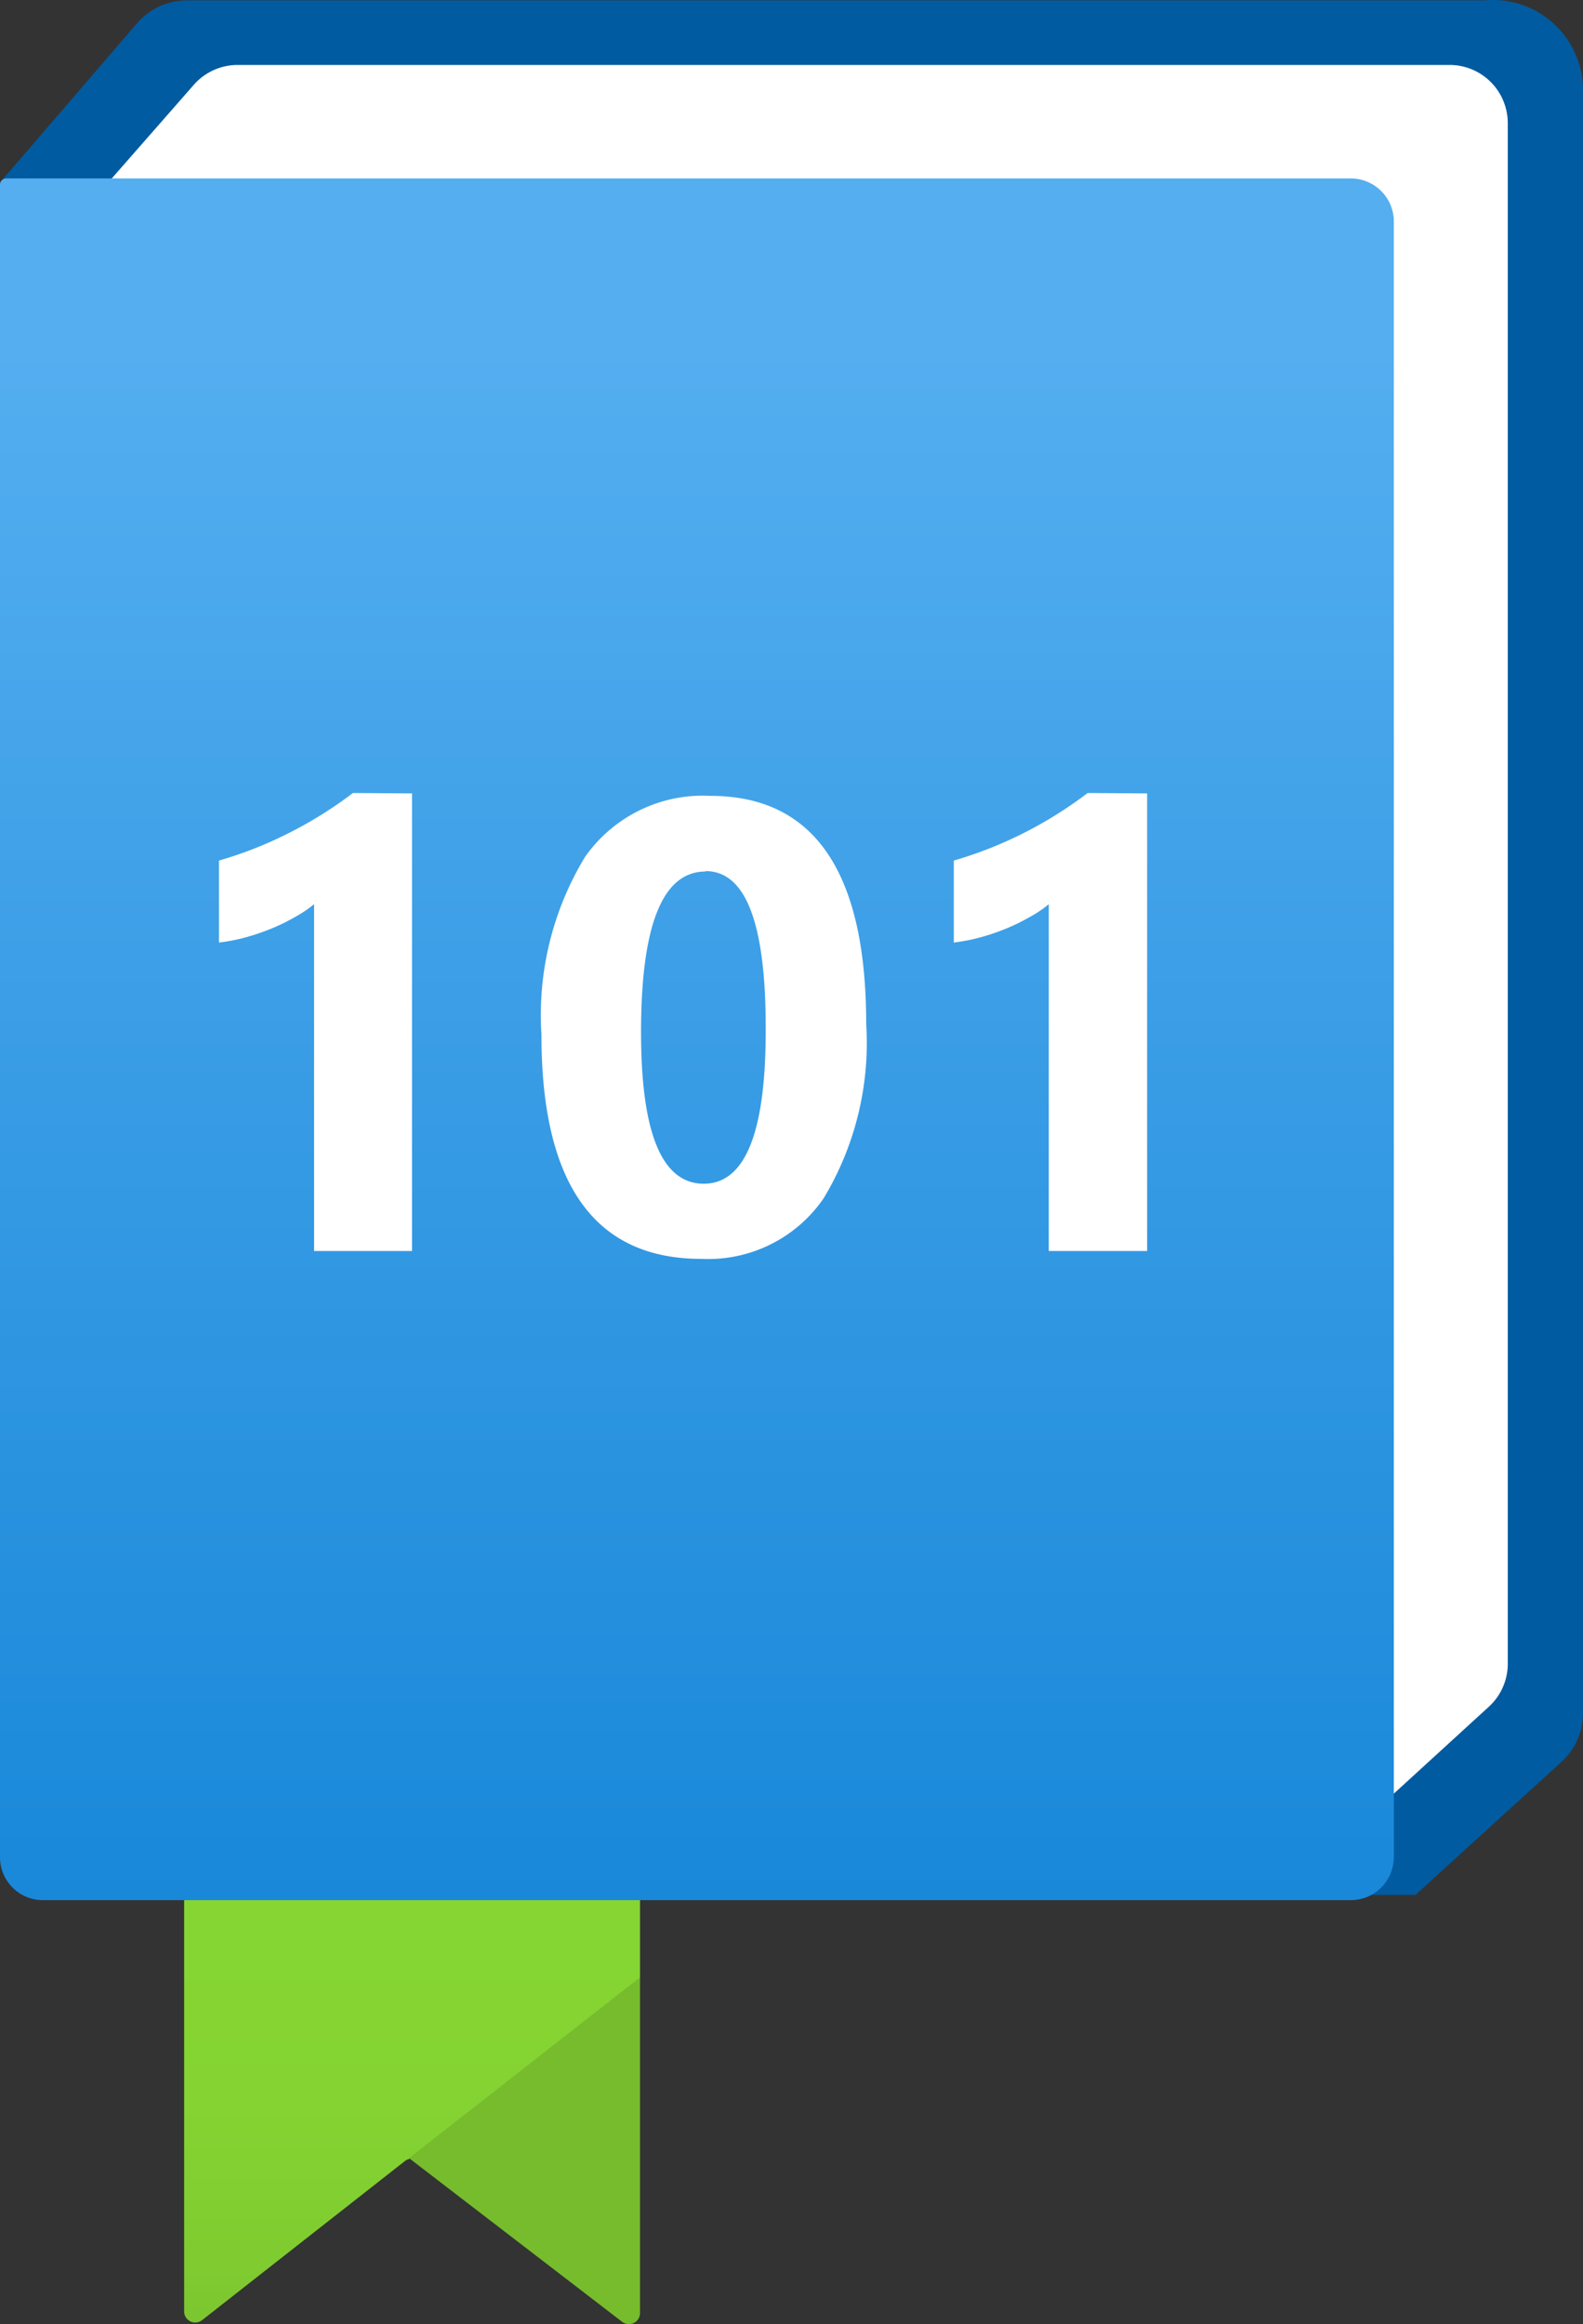
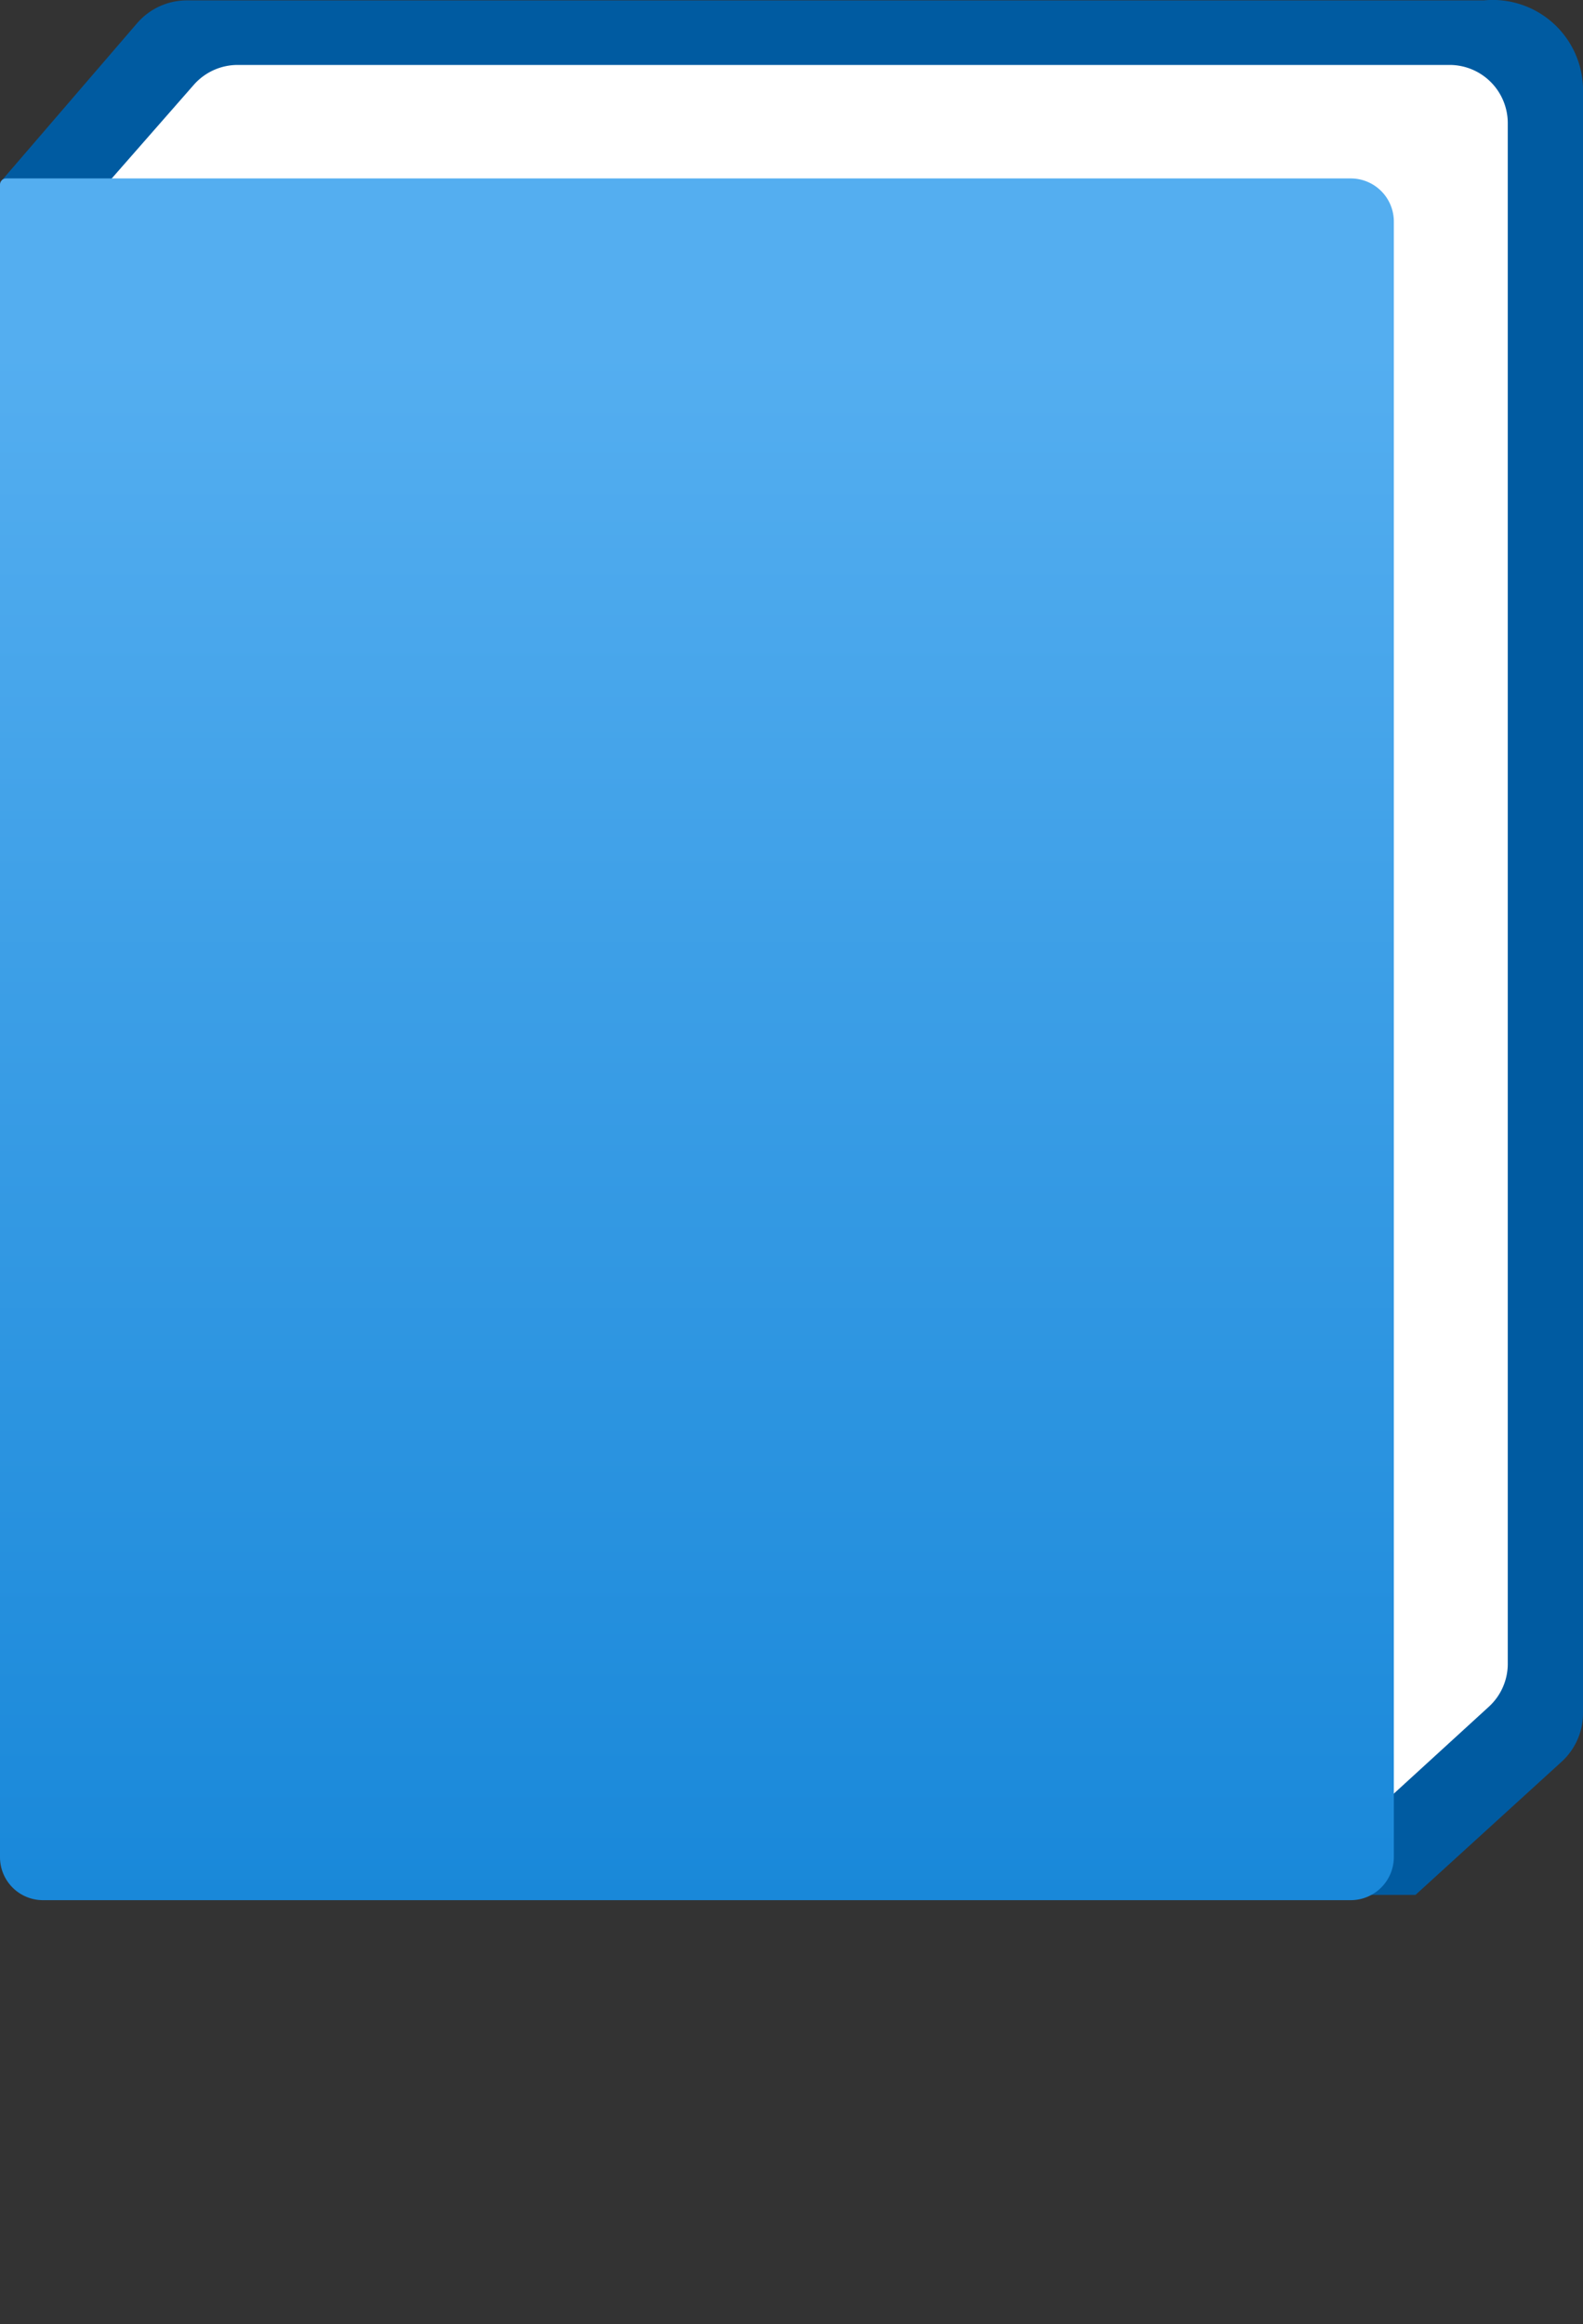
<svg xmlns="http://www.w3.org/2000/svg" xmlns:ns1="http://sodipodi.sourceforge.net/DTD/sodipodi-0.dtd" xmlns:ns2="http://www.inkscape.org/namespaces/inkscape" width="12.268" height="18.001" viewBox="0 0 12.268 18.001" version="1.1" id="svg29442" ns1:docname="Learn.svg" ns2:version="0.92.3 (2405546, 2018-03-11)">
  <rect x="0" y="0" width="12.268" height="18.001" fill="#333333" stroke="none" />
  <ns1:namedview pagecolor="#ffffff" bordercolor="#666666" borderopacity="1" objecttolerance="10" gridtolerance="10" guidetolerance="10" ns2:pageopacity="0" ns2:pageshadow="2" ns2:window-width="1920" ns2:window-height="1017" id="namedview29444" showgrid="false" fit-margin-top="0" fit-margin-left="0" fit-margin-right="0" fit-margin-bottom="0" ns2:zoom="48.111111" ns2:cx="6.134" ns2:cy="8.9975029" ns2:window-x="-8" ns2:window-y="-8" ns2:window-maximized="1" ns2:current-layer="svg29442" />
  <defs id="defs29413">
    <linearGradient id="b3088683-8265-4928-ad86-999607a53d8b" x1="54.259" y1="17.732" x2="54.259" y2="12.155" gradientTransform="translate(-45.333,0.92)" gradientUnits="userSpaceOnUse">
      <stop offset="0" stop-color="#76bc2d" id="stop29399" />
      <stop offset="0.192" stop-color="#7fcb30" id="stop29401" />
      <stop offset="0.42" stop-color="#84d332" id="stop29403" />
      <stop offset="0.775" stop-color="#86d633" id="stop29405" />
    </linearGradient>
    <linearGradient id="b6572822-9d06-40d7-9f8a-609e85cc5056" x1="8.267" y1="14.714" x2="8.267" y2="1.379" gradientUnits="userSpaceOnUse" gradientTransform="translate(2.866,-0.003)">
      <stop offset="0" stop-color="#1988d9" id="stop29408" />
      <stop offset="0.9" stop-color="#54aef0" id="stop29410" />
    </linearGradient>
  </defs>
  <title id="title29415">MsPortalFx.base.images-47</title>
  <g id="e7f2c134-7fdf-4736-82a0-a541e4ef89e7" transform="translate(-2.866,0.003)">
    <g id="g29437">
      <path d="M 2.881,1.393 3.93,0.175 A 0.51,0.51 0 0 1 4.314,0 h 10.052 a 0.7,0.7 0 0 1 0.768,0.719 v 12.546 a 0.508,0.508 0 0 1 -0.166,0.377 l -1.132,1.031 H 3.561 L 2.866,14.381 Z" id="path29417" ns2:connector-curvature="0" style="fill:#005ba1" />
      <path d="M 3.725,1.387 4.367,0.655 A 0.453,0.453 0 0 1 4.707,0.5 H 14.1 a 0.451,0.451 0 0 1 0.451,0.452 v 11.93 a 0.45,0.45 0 0 1 -0.147,0.334 l -1,0.914 z" id="path29419" ns2:connector-curvature="0" style="fill:#ffffff" />
      <g id="g29425">
-         <path d="M 7.654,12.9 H 4.464 A 0.172,0.172 0 0 0 4.293,13.072 V 17.9 a 0.086,0.086 0 0 0 0.139,0.067 L 6.006,16.733 A 0.082,0.082 0 0 1 6.042,16.718 H 6.036 l 1.79,-1.4 V 13.07 A 0.172,0.172 0 0 0 7.654,12.9 Z" id="path29421" ns2:connector-curvature="0" style="fill:url(#b3088683-8265-4928-ad86-999607a53d8b)" />
-         <path d="m 6.036,16.712 1.79,-1.4 v 2.6 A 0.086,0.086 0 0 1 7.688,17.98 Z" id="path29423" ns2:connector-curvature="0" style="fill:#76bc2d" />
-       </g>
+         </g>
      <path d="M 13.334,1.379 H 2.914 A 0.048,0.048 0 0 0 2.866,1.427 v 12.954 a 0.333,0.333 0 0 0 0.333,0.333 h 10.135 a 0.334,0.334 0 0 0 0.334,-0.333 V 1.712 A 0.334,0.334 0 0 0 13.334,1.379 Z" id="path29427" ns2:connector-curvature="0" style="fill:url(#b6572822-9d06-40d7-9f8a-609e85cc5056)" />
      <g id="g29435">
-         <path d="M 6.059,6.142 V 9.686 H 5.3 V 7 A 0.931,0.931 0 0 1 5.151,7.1 1.463,1.463 0 0 1 4.969,7.189 1.7,1.7 0 0 1 4.769,7.257 1.386,1.386 0 0 1 4.563,7.297 V 6.662 a 3.08,3.08 0 0 0 0.561,-0.223 3.169,3.169 0 0 0 0.477,-0.3 z" id="path29429" ns2:connector-curvature="0" style="fill:#ffffff" />
-         <path d="m 8.3,9.747 q -1.239,0 -1.238,-1.739 A 2.358,2.358 0 0 1 7.4,6.634 1.115,1.115 0 0 1 8.37,6.161 q 1.209,0 1.209,1.768 A 2.331,2.331 0 0 1 9.249,9.278 1.085,1.085 0 0 1 8.3,9.747 Z m 0.034,-3 q -0.5,0 -0.5,1.245 0,1.173 0.486,1.173 0.486,0 0.48,-1.212 0,-1.209 -0.465,-1.209 z" id="path29431" ns2:connector-curvature="0" style="fill:#ffffff" />
-         <path d="M 11.756,6.142 V 9.686 H 10.994 V 7 a 0.888,0.888 0 0 1 -0.149,0.1 1.463,1.463 0 0 1 -0.182,0.089 1.636,1.636 0 0 1 -0.2,0.068 1.4,1.4 0 0 1 -0.205,0.04 V 6.662 a 3.139,3.139 0 0 0 0.561,-0.223 3.209,3.209 0 0 0 0.476,-0.3 z" id="path29433" ns2:connector-curvature="0" style="fill:#ffffff" />
-       </g>
+         </g>
    </g>
  </g>
</svg>